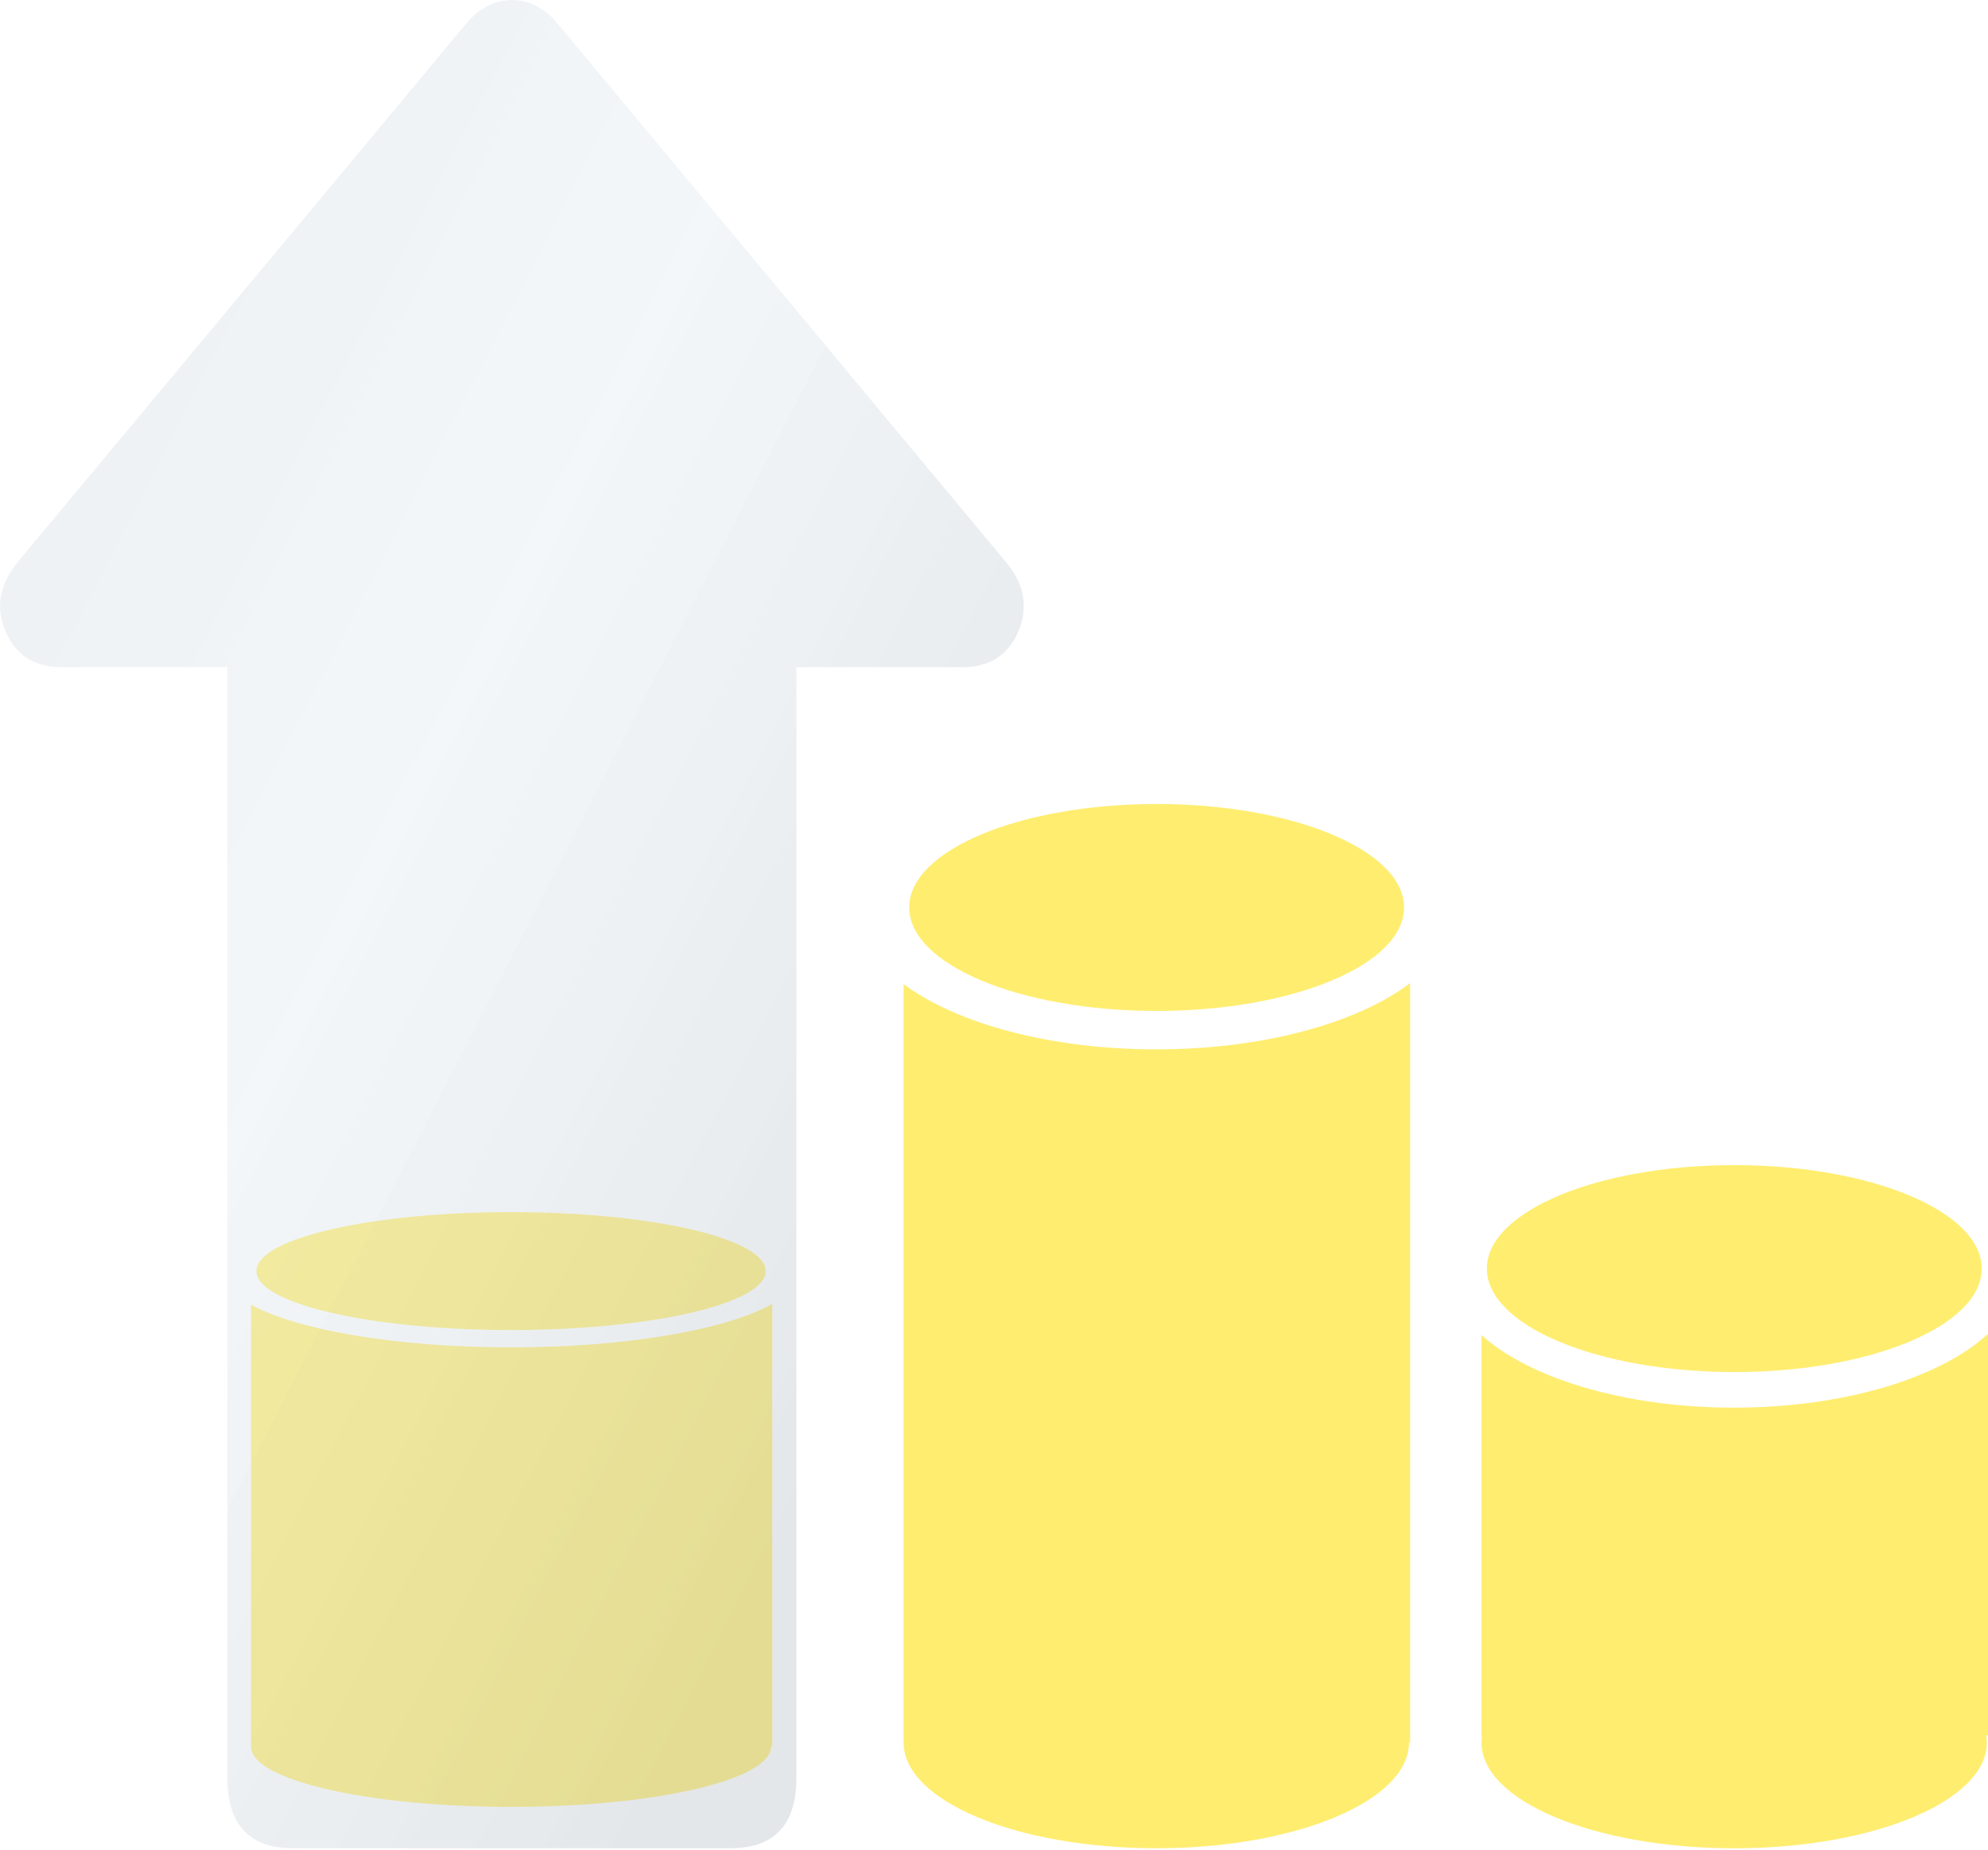
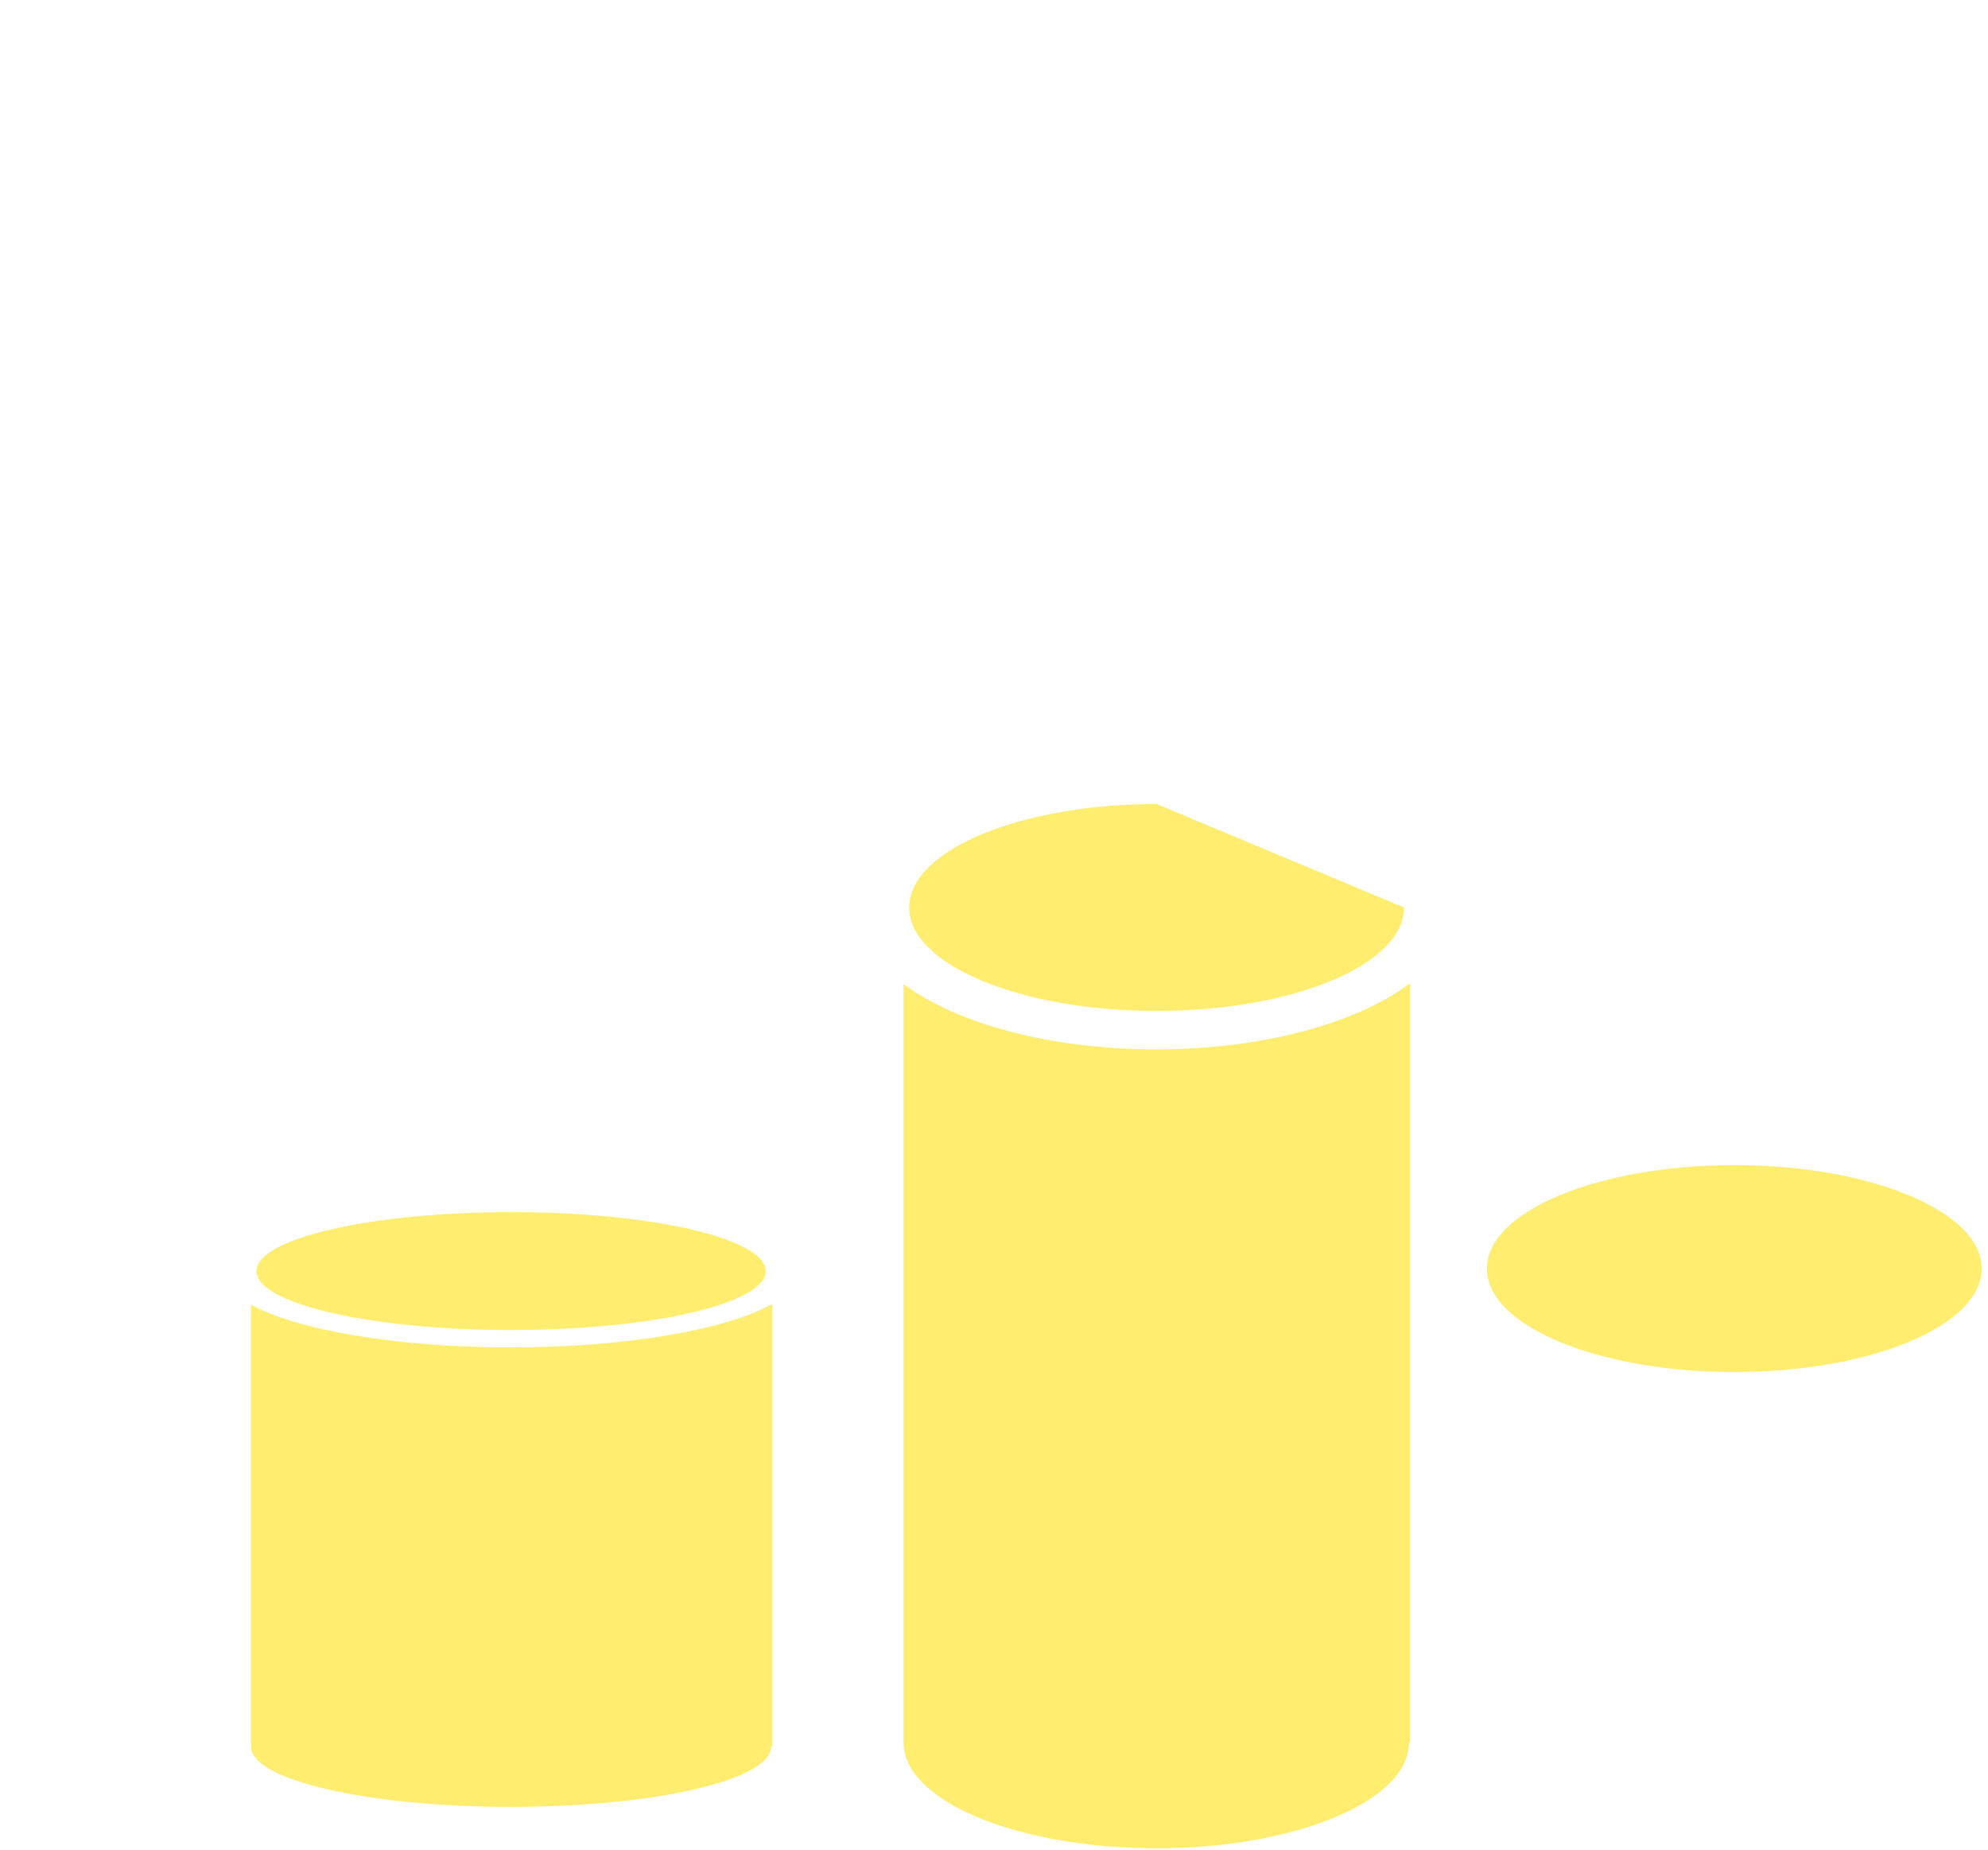
<svg xmlns="http://www.w3.org/2000/svg" width="360" height="335" viewBox="0 0 360 335" fill="none">
  <path fill-rule="evenodd" clip-rule="evenodd" d="M92.526 243.946C113.515 243.946 131.604 240.723 139.846 236.081V316.237H139.628C139.628 316.238 139.628 316.24 139.628 316.241C139.628 322.258 118.546 327.137 92.541 327.137C66.535 327.137 45.453 322.258 45.453 316.241C45.453 316.232 45.453 316.224 45.453 316.215V236.218C53.806 240.787 71.744 243.946 92.526 243.946Z" fill="#FFED70" />
  <path d="M138.649 230.129C138.649 236.021 118.007 240.798 92.543 240.798C67.08 240.798 46.438 236.021 46.438 230.129C46.438 224.236 67.08 219.459 92.543 219.459C118.007 219.459 138.649 224.236 138.649 230.129Z" fill="#FFED70" />
  <path fill-rule="evenodd" clip-rule="evenodd" d="M209.368 189.989C228.814 189.989 245.858 185.19 255.355 177.993V315.49H255.149C255.149 315.491 255.149 315.492 255.149 315.493C255.149 326.06 234.662 334.626 209.39 334.626C184.118 334.626 163.631 326.06 163.631 315.493C163.631 315.492 163.631 315.491 163.631 315.49H163.625V178.176C173.168 185.272 190.087 189.989 209.368 189.989Z" fill="#FFED70" />
-   <path d="M254.251 164.296C254.251 174.643 234.191 183.03 209.446 183.03C184.701 183.03 164.641 174.643 164.641 164.296C164.641 153.95 184.701 145.562 209.446 145.562C234.191 145.562 254.251 153.95 254.251 164.296Z" fill="#FFED70" />
-   <path fill-rule="evenodd" clip-rule="evenodd" d="M314.013 254.857C334.044 254.857 351.415 249.428 360.004 241.49V314.227H359.692C359.758 314.648 359.791 315.072 359.791 315.5C359.791 326.067 339.304 334.633 314.032 334.633C288.76 334.633 268.273 326.067 268.273 315.5C268.273 315.072 268.307 314.648 268.373 314.227H268.274V241.72C276.947 249.533 294.176 254.857 314.013 254.857Z" fill="#FFED70" />
+   <path d="M254.251 164.296C254.251 174.643 234.191 183.03 209.446 183.03C184.701 183.03 164.641 174.643 164.641 164.296C164.641 153.95 184.701 145.562 209.446 145.562Z" fill="#FFED70" />
  <path d="M358.86 229.677C358.86 240.023 338.8 248.41 314.055 248.41C289.31 248.41 269.25 240.023 269.25 229.677C269.25 219.33 289.31 210.943 314.055 210.943C338.8 210.943 358.86 219.33 358.86 229.677Z" fill="#FFED70" />
  <g filter="url(#filter0_b_5906_45252)">
-     <path d="M41.17 120.784C40.003 120.784 39.139 120.784 38.275 120.784C29.35 120.784 20.419 120.722 11.494 120.805C6.696 120.853 2.982 119.015 0.964 114.237C-1.068 109.424 0.28 105.28 3.44 101.486C28.202 71.806 52.925 42.091 77.662 12.383C79.957 9.622 82.227 6.841 84.555 4.108C89.198 -1.352 96.253 -1.393 100.857 4.128C127.96 36.638 155.031 69.19 182.127 101.713C185.235 105.438 186.403 109.589 184.416 114.271C182.443 118.932 178.826 120.832 174.112 120.805C165.103 120.743 156.095 120.791 147.093 120.791C146.229 120.791 145.371 120.791 144.223 120.791V124.089C144.223 140.743 144.223 305.266 144.223 321.92C144.223 330.333 140.231 334.616 132.371 334.616C105.913 334.622 79.454 334.622 52.996 334.616C45.155 334.616 41.176 330.326 41.17 321.893C41.17 305.238 41.17 140.716 41.17 124.061C41.17 123.056 41.17 122.051 41.17 120.791V120.784Z" fill="url(#paint0_linear_5906_45252)" fill-opacity="0.4" />
-   </g>
+     </g>
  <defs>
    <filter id="filter0_b_5906_45252" x="-18.458" y="-18.458" width="222.314" height="371.536" filterUnits="userSpaceOnUse" color-interpolation-filters="sRGB">
      <feFlood flood-opacity="0" result="BackgroundImageFix" />
      <feGaussianBlur in="BackgroundImageFix" stdDeviation="9.229" />
      <feComposite in2="SourceAlpha" operator="in" result="effect1_backgroundBlur_5906_45252" />
      <feBlend mode="normal" in="SourceGraphic" in2="effect1_backgroundBlur_5906_45252" result="shape" />
    </filter>
    <linearGradient id="paint0_linear_5906_45252" x1="19.84" y1="29.07" x2="220.568" y2="132.246" gradientUnits="userSpaceOnUse">
      <stop stop-color="#D3DBE1" />
      <stop offset="0.447" stop-color="#E0E9EF" stop-opacity="0.955" />
      <stop offset="1" stop-color="#BBC3C8" />
    </linearGradient>
  </defs>
</svg>